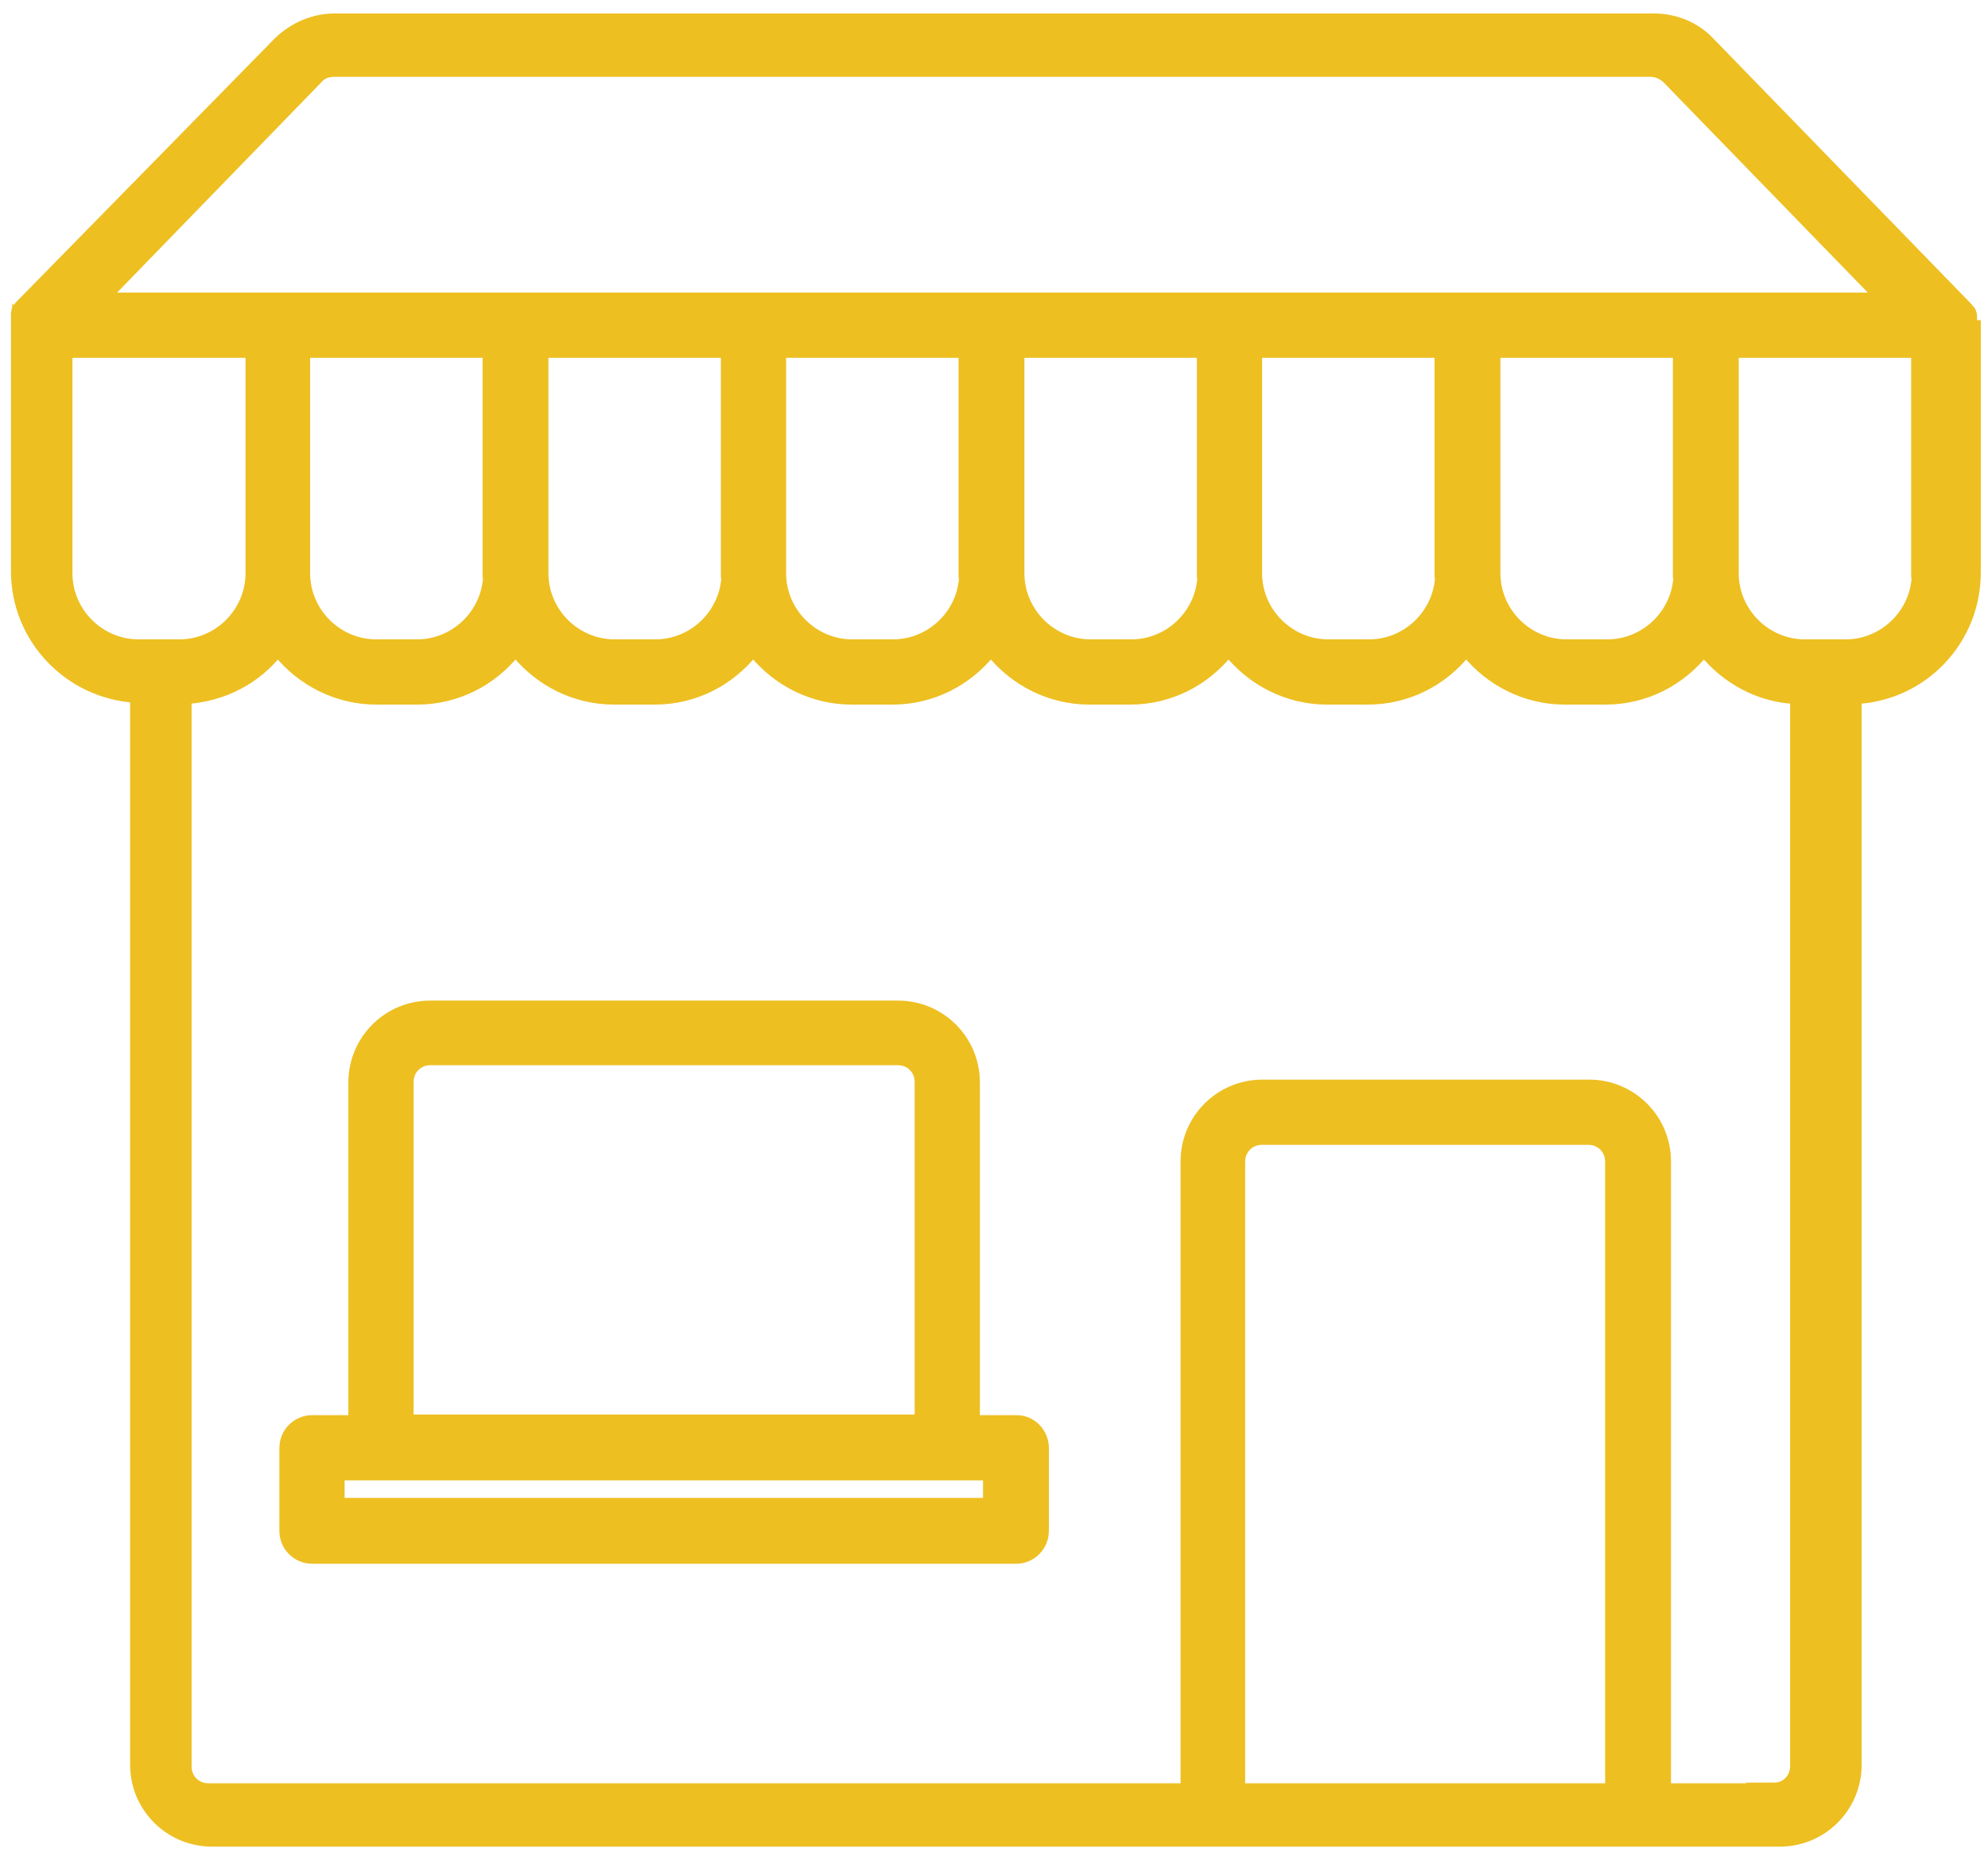
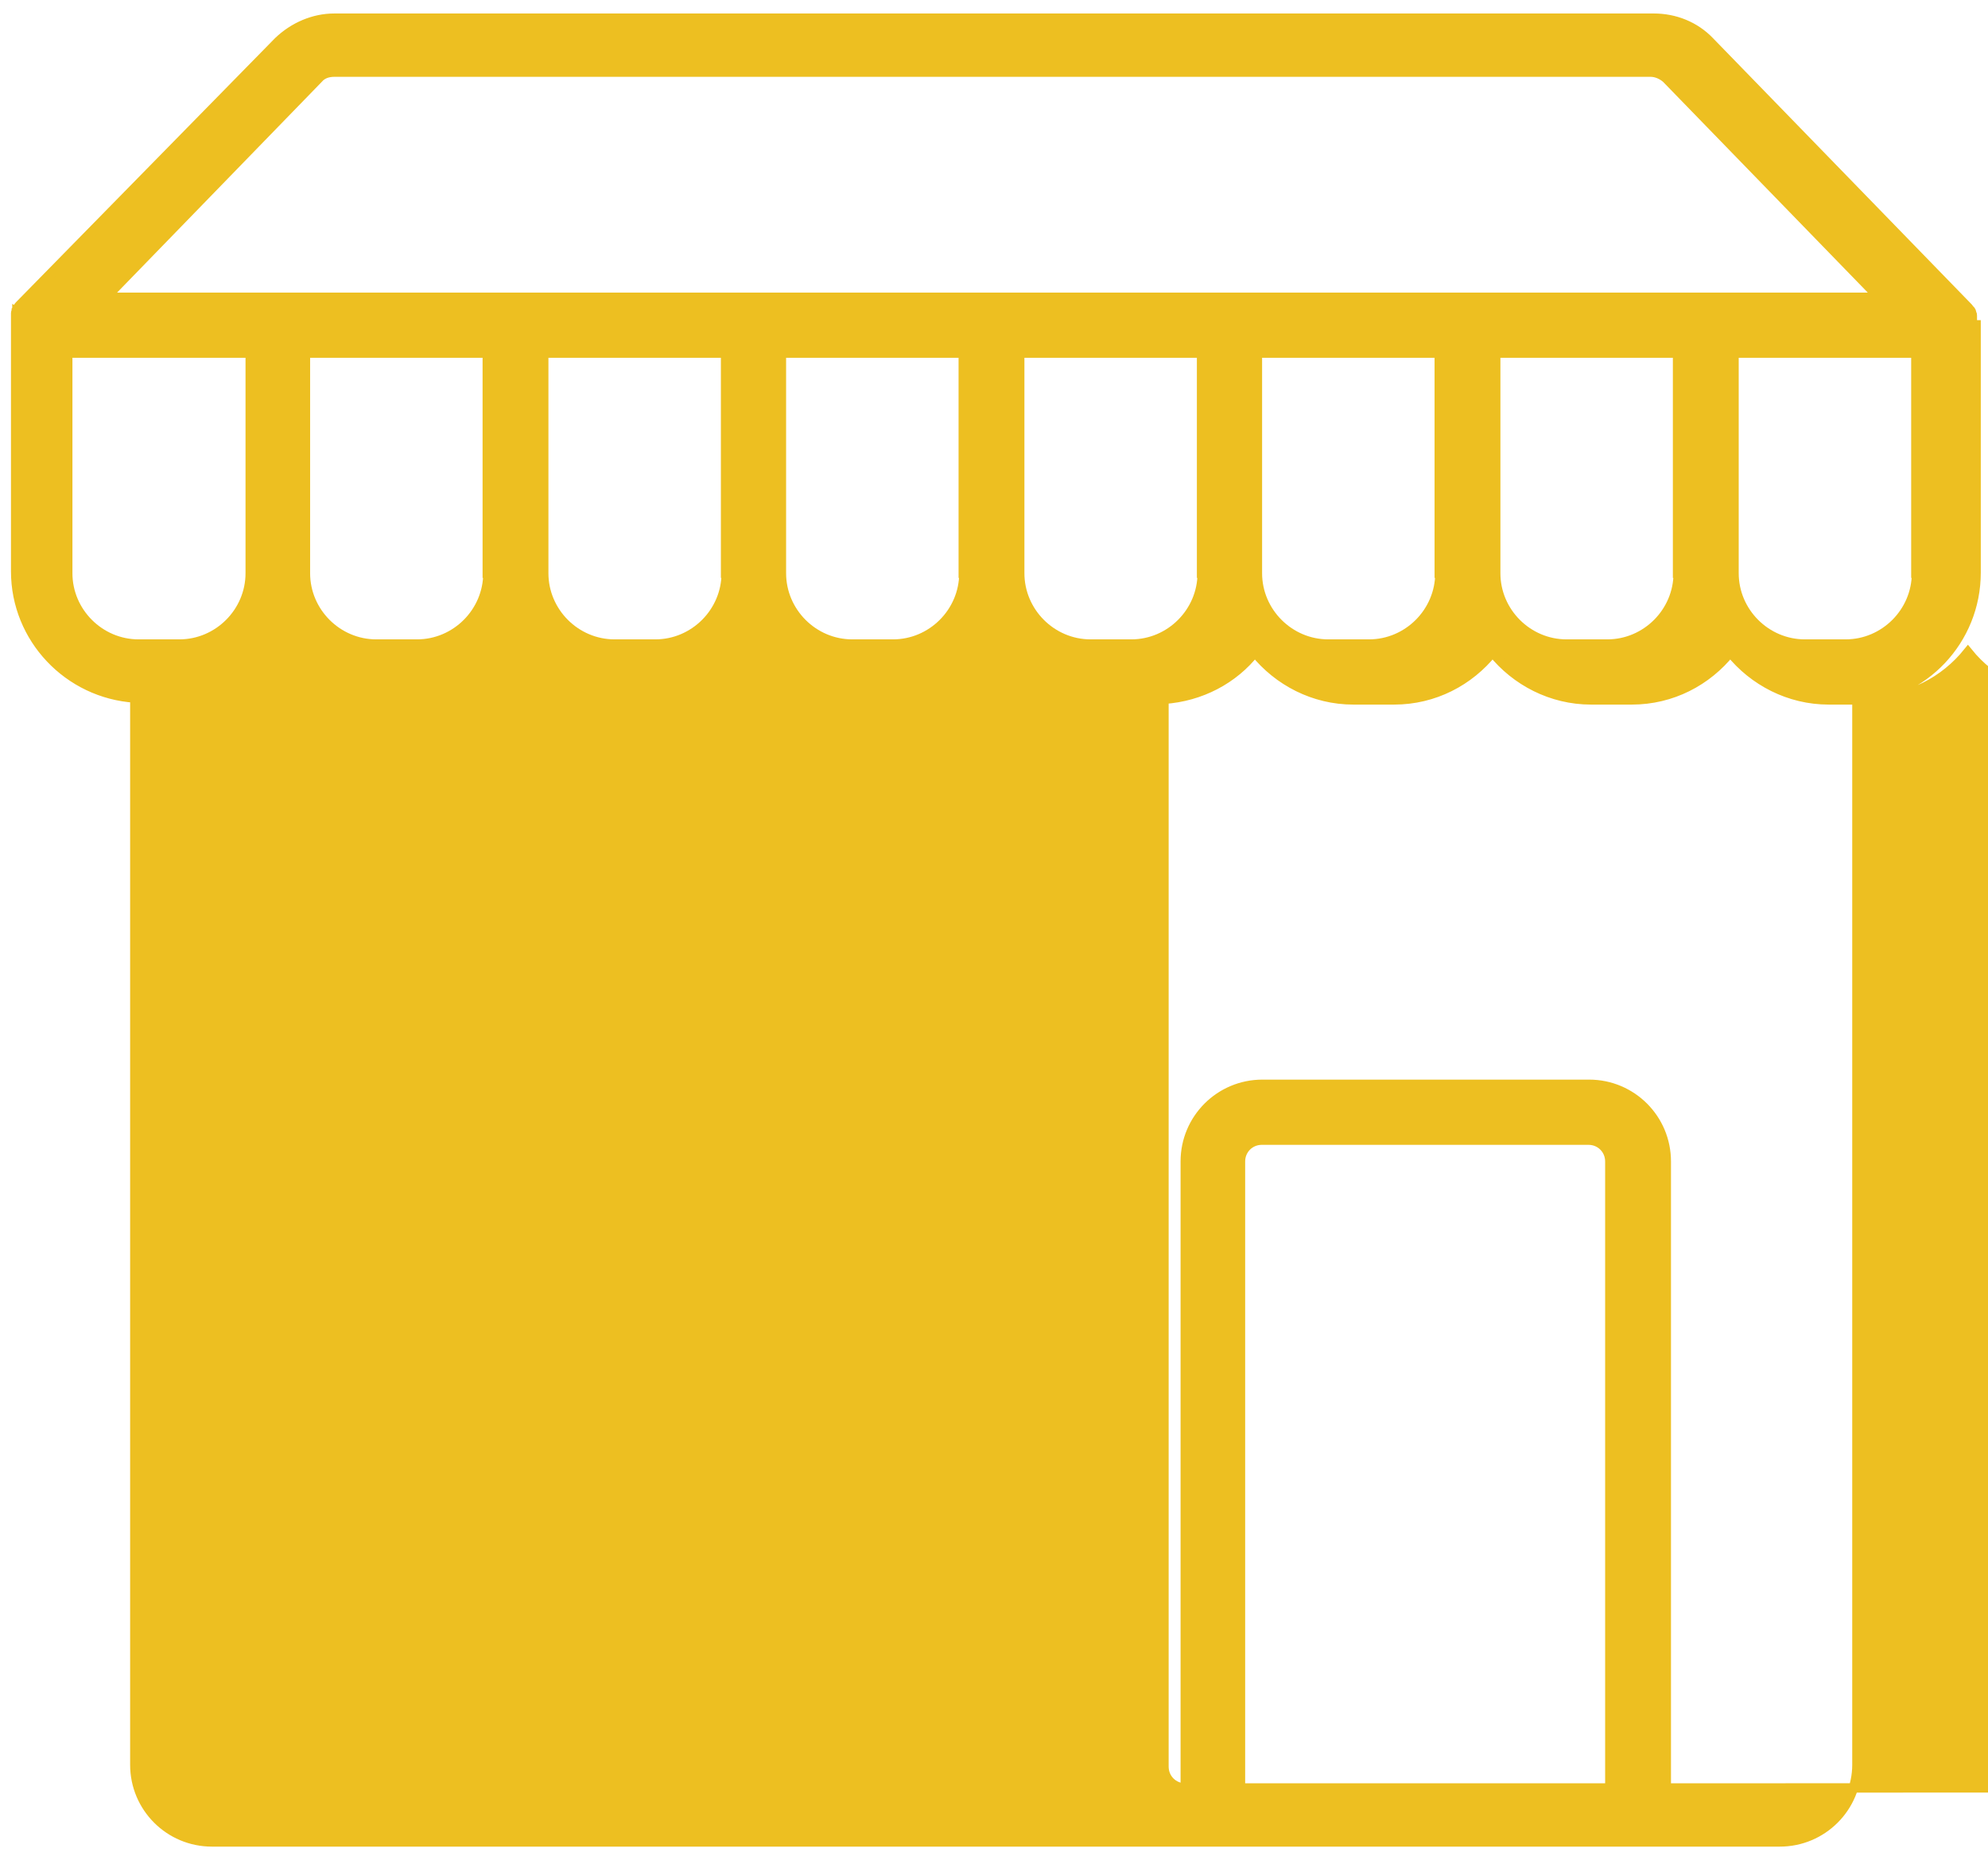
<svg xmlns="http://www.w3.org/2000/svg" id="Layer_1" data-name="Layer 1" version="1.1" viewBox="0 0 317 296.6">
  <defs>
    <style>
      .cls-1 {
        fill: #edbf21;
        stroke: #edbf21;
        stroke-miterlimit: 10;
        stroke-width: 1.5px;
      }
    </style>
  </defs>
-   <path class="cls-1" d="M314.5,51.8c0-.1,0-.2,0-.3,0,0,0,0,0,0,0-.1,0-.2,0-.4,0,0,0,0,0-.1,0,0,0-.2,0-.2,0,0,0-.1,0-.2,0,0,0-.2,0-.2,0,0,0,0,0-.1,0-.1,0-.2-.1-.3,0,0,0,0,0-.1,0,0,0-.1-.1-.2,0,0,0,0,0-.1,0,0-.1-.2-.2-.2,0,0,0,0,0,0,0,0-.1-.2-.2-.3l-41.3-42.5c-2.3-2.4-5.5-3.7-8.9-3.7H53.3c-3.3,0-6.5,1.4-8.9,3.7L3.1,48.7c0,0-.2.2-.2.3,0,0,0,0,0,0,0,0-.1.2-.2.2,0,0,0,0,0,.1,0,0,0,.1-.1.2,0,0,0,0,0,.1,0,0-.1.2-.1.3,0,0,0,.1,0,.1,0,0,0,.2,0,.2,0,0,0,.1,0,.2,0,0,0,.1,0,.2,0,0,0,.1,0,.1,0,.1,0,.2,0,.4,0,0,0,0,0,.1,0,.1,0,.2,0,.3h0v39.6c0,10.7,8.4,19.5,19,20.2v170.1c0,6.8,5.5,12.3,12.3,12.3h250c6.8,0,12.3-5.5,12.3-12.3V111.5c10.6-.6,19-9.4,19-20.2v-39.5s0,0,0,0ZM50.8,12.5c.6-.7,1.5-1,2.5-1h209.9c.9,0,1.8.4,2.5,1l33.9,34.9H16.9L50.8,12.5ZM267.6,91.4c0,6.2-5.1,11.3-11.3,11.3h-6.5c-6.2,0-11.3-5.1-11.3-11.3v-35.1h29v35.1h0ZM229.6,91.4c0,6.2-5.1,11.3-11.3,11.3h-6.5c-6.2,0-11.3-5.1-11.3-11.3v-35.1h29v35.1h0ZM191.7,91.4c0,6.2-5.1,11.3-11.3,11.3h-6.5c-6.2,0-11.3-5.1-11.3-11.3v-35.1h29v35.1h0ZM153.7,91.4c0,6.2-5.1,11.3-11.3,11.3h-6.5c-6.2,0-11.3-5.1-11.3-11.3v-35.1h29v35.1h0ZM115.8,91.4c0,6.2-5.1,11.3-11.3,11.3h-6.5c-6.2,0-11.3-5.1-11.3-11.3v-35.1h29v35.1h0ZM77.8,91.4c0,6.2-5.1,11.3-11.3,11.3h-6.5c-6.2,0-11.3-5.1-11.3-11.3v-35.1h29v35.1ZM10.8,91.4v-35.1h29.1v35.1c0,6.2-5.1,11.3-11.3,11.3h-6.5c-6.2,0-11.3-5.1-11.3-11.3ZM197.8,285.1v-99.9c0-1.9,1.5-3.4,3.4-3.4h52.1c1.9,0,3.4,1.5,3.4,3.4v99.9h-59ZM283.2,285.1h-17.5v-99.9c0-6.8-5.5-12.3-12.3-12.3h-52.1c-6.8,0-12.3,5.5-12.3,12.3v99.9H33.2c-1.9,0-3.4-1.5-3.4-3.4V111.5c5.9-.4,11.1-3.2,14.5-7.5,3.7,4.6,9.4,7.6,15.7,7.6h6.5c6.4,0,12-3,15.7-7.6,3.7,4.6,9.4,7.6,15.7,7.6h6.5c6.4,0,12-3,15.7-7.6,3.7,4.6,9.4,7.6,15.7,7.6h6.5c6.4,0,12-3,15.7-7.6,3.7,4.6,9.4,7.6,15.7,7.6h6.5c6.4,0,12-3,15.7-7.6,3.7,4.6,9.4,7.6,15.7,7.6h6.5c6.4,0,12-3,15.7-7.6,3.7,4.6,9.4,7.6,15.7,7.6h6.5c6.4,0,12-3,15.7-7.6,3.5,4.3,8.7,7.2,14.5,7.5v170.1c0,1.9-1.4,3.4-3.3,3.4ZM305.6,91.4c0,6.2-5.1,11.3-11.3,11.3h-6.5c-6.2,0-11.3-5.1-11.3-11.3v-35.1h29v35.1h0Z" />
-   <path class="cls-1" d="M162,226.4h-6.5v-53.8c0-6.8-5.5-12.3-12.3-12.3h-74.6c-6.8,0-12.3,5.5-12.3,12.3v53.8h-6.5c-2.5,0-4.5,2-4.5,4.5v13.2c0,2.5,2,4.5,4.5,4.5h112.2c2.5,0,4.5-2,4.5-4.5v-13.2c0-2.5-2-4.5-4.4-4.5ZM65.2,172.5c0-1.9,1.5-3.4,3.4-3.4h74.6c1.9,0,3.4,1.5,3.4,3.4v53.8h-81.4v-53.8h0ZM157.5,239.6H54.2v-4.3h103.3v4.3Z" />
+   <path class="cls-1" d="M314.5,51.8c0-.1,0-.2,0-.3,0,0,0,0,0,0,0-.1,0-.2,0-.4,0,0,0,0,0-.1,0,0,0-.2,0-.2,0,0,0-.1,0-.2,0,0,0-.2,0-.2,0,0,0,0,0-.1,0-.1,0-.2-.1-.3,0,0,0,0,0-.1,0,0,0-.1-.1-.2,0,0,0,0,0-.1,0,0-.1-.2-.2-.2,0,0,0,0,0,0,0,0-.1-.2-.2-.3l-41.3-42.5c-2.3-2.4-5.5-3.7-8.9-3.7H53.3c-3.3,0-6.5,1.4-8.9,3.7L3.1,48.7c0,0-.2.2-.2.3,0,0,0,0,0,0,0,0-.1.2-.2.2,0,0,0,0,0,.1,0,0,0,.1-.1.2,0,0,0,0,0,.1,0,0-.1.2-.1.3,0,0,0,.1,0,.1,0,0,0,.2,0,.2,0,0,0,.1,0,.2,0,0,0,.1,0,.2,0,0,0,.1,0,.1,0,.1,0,.2,0,.4,0,0,0,0,0,.1,0,.1,0,.2,0,.3h0v39.6c0,10.7,8.4,19.5,19,20.2v170.1c0,6.8,5.5,12.3,12.3,12.3h250c6.8,0,12.3-5.5,12.3-12.3V111.5c10.6-.6,19-9.4,19-20.2v-39.5s0,0,0,0ZM50.8,12.5c.6-.7,1.5-1,2.5-1h209.9c.9,0,1.8.4,2.5,1l33.9,34.9H16.9L50.8,12.5ZM267.6,91.4c0,6.2-5.1,11.3-11.3,11.3h-6.5c-6.2,0-11.3-5.1-11.3-11.3v-35.1h29v35.1h0ZM229.6,91.4c0,6.2-5.1,11.3-11.3,11.3h-6.5c-6.2,0-11.3-5.1-11.3-11.3v-35.1h29v35.1h0ZM191.7,91.4c0,6.2-5.1,11.3-11.3,11.3h-6.5c-6.2,0-11.3-5.1-11.3-11.3v-35.1h29v35.1h0ZM153.7,91.4c0,6.2-5.1,11.3-11.3,11.3h-6.5c-6.2,0-11.3-5.1-11.3-11.3v-35.1h29v35.1h0ZM115.8,91.4c0,6.2-5.1,11.3-11.3,11.3h-6.5c-6.2,0-11.3-5.1-11.3-11.3v-35.1h29v35.1h0ZM77.8,91.4c0,6.2-5.1,11.3-11.3,11.3h-6.5c-6.2,0-11.3-5.1-11.3-11.3v-35.1h29v35.1ZM10.8,91.4v-35.1h29.1v35.1c0,6.2-5.1,11.3-11.3,11.3h-6.5c-6.2,0-11.3-5.1-11.3-11.3ZM197.8,285.1v-99.9c0-1.9,1.5-3.4,3.4-3.4h52.1c1.9,0,3.4,1.5,3.4,3.4v99.9h-59ZM283.2,285.1h-17.5v-99.9c0-6.8-5.5-12.3-12.3-12.3h-52.1c-6.8,0-12.3,5.5-12.3,12.3v99.9c-1.9,0-3.4-1.5-3.4-3.4V111.5c5.9-.4,11.1-3.2,14.5-7.5,3.7,4.6,9.4,7.6,15.7,7.6h6.5c6.4,0,12-3,15.7-7.6,3.7,4.6,9.4,7.6,15.7,7.6h6.5c6.4,0,12-3,15.7-7.6,3.7,4.6,9.4,7.6,15.7,7.6h6.5c6.4,0,12-3,15.7-7.6,3.7,4.6,9.4,7.6,15.7,7.6h6.5c6.4,0,12-3,15.7-7.6,3.7,4.6,9.4,7.6,15.7,7.6h6.5c6.4,0,12-3,15.7-7.6,3.7,4.6,9.4,7.6,15.7,7.6h6.5c6.4,0,12-3,15.7-7.6,3.5,4.3,8.7,7.2,14.5,7.5v170.1c0,1.9-1.4,3.4-3.3,3.4ZM305.6,91.4c0,6.2-5.1,11.3-11.3,11.3h-6.5c-6.2,0-11.3-5.1-11.3-11.3v-35.1h29v35.1h0Z" />
</svg>